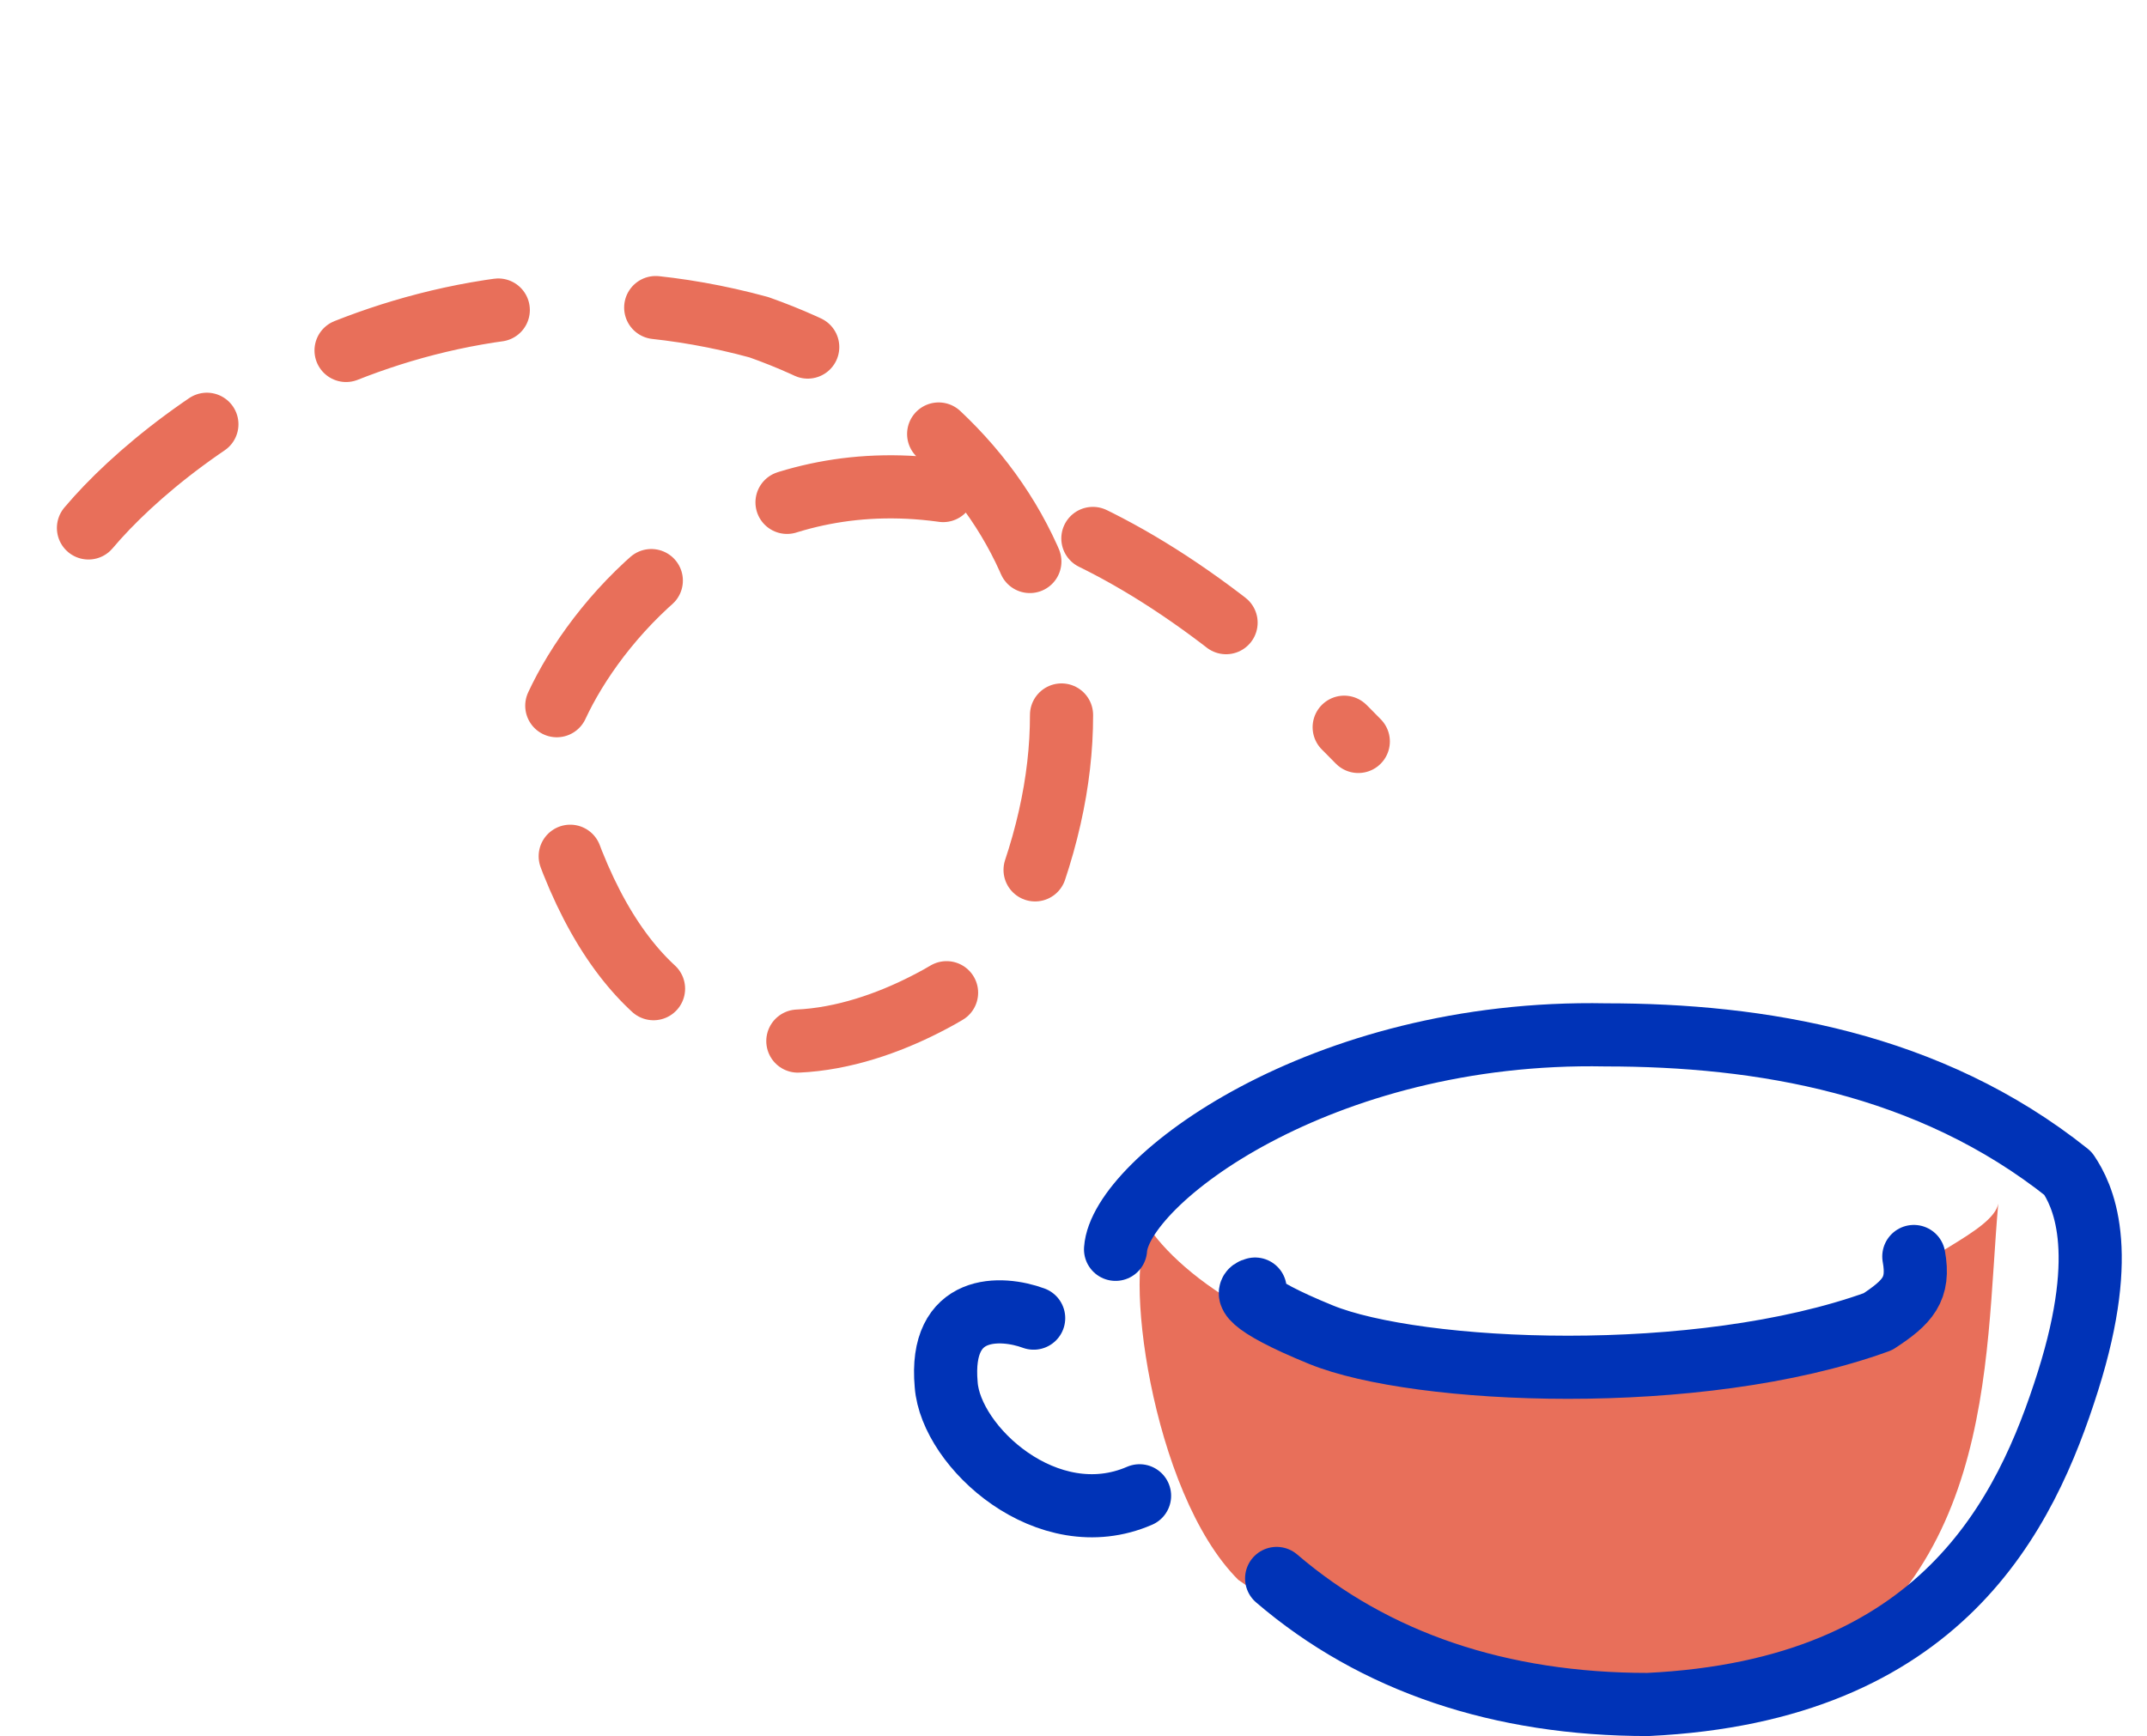
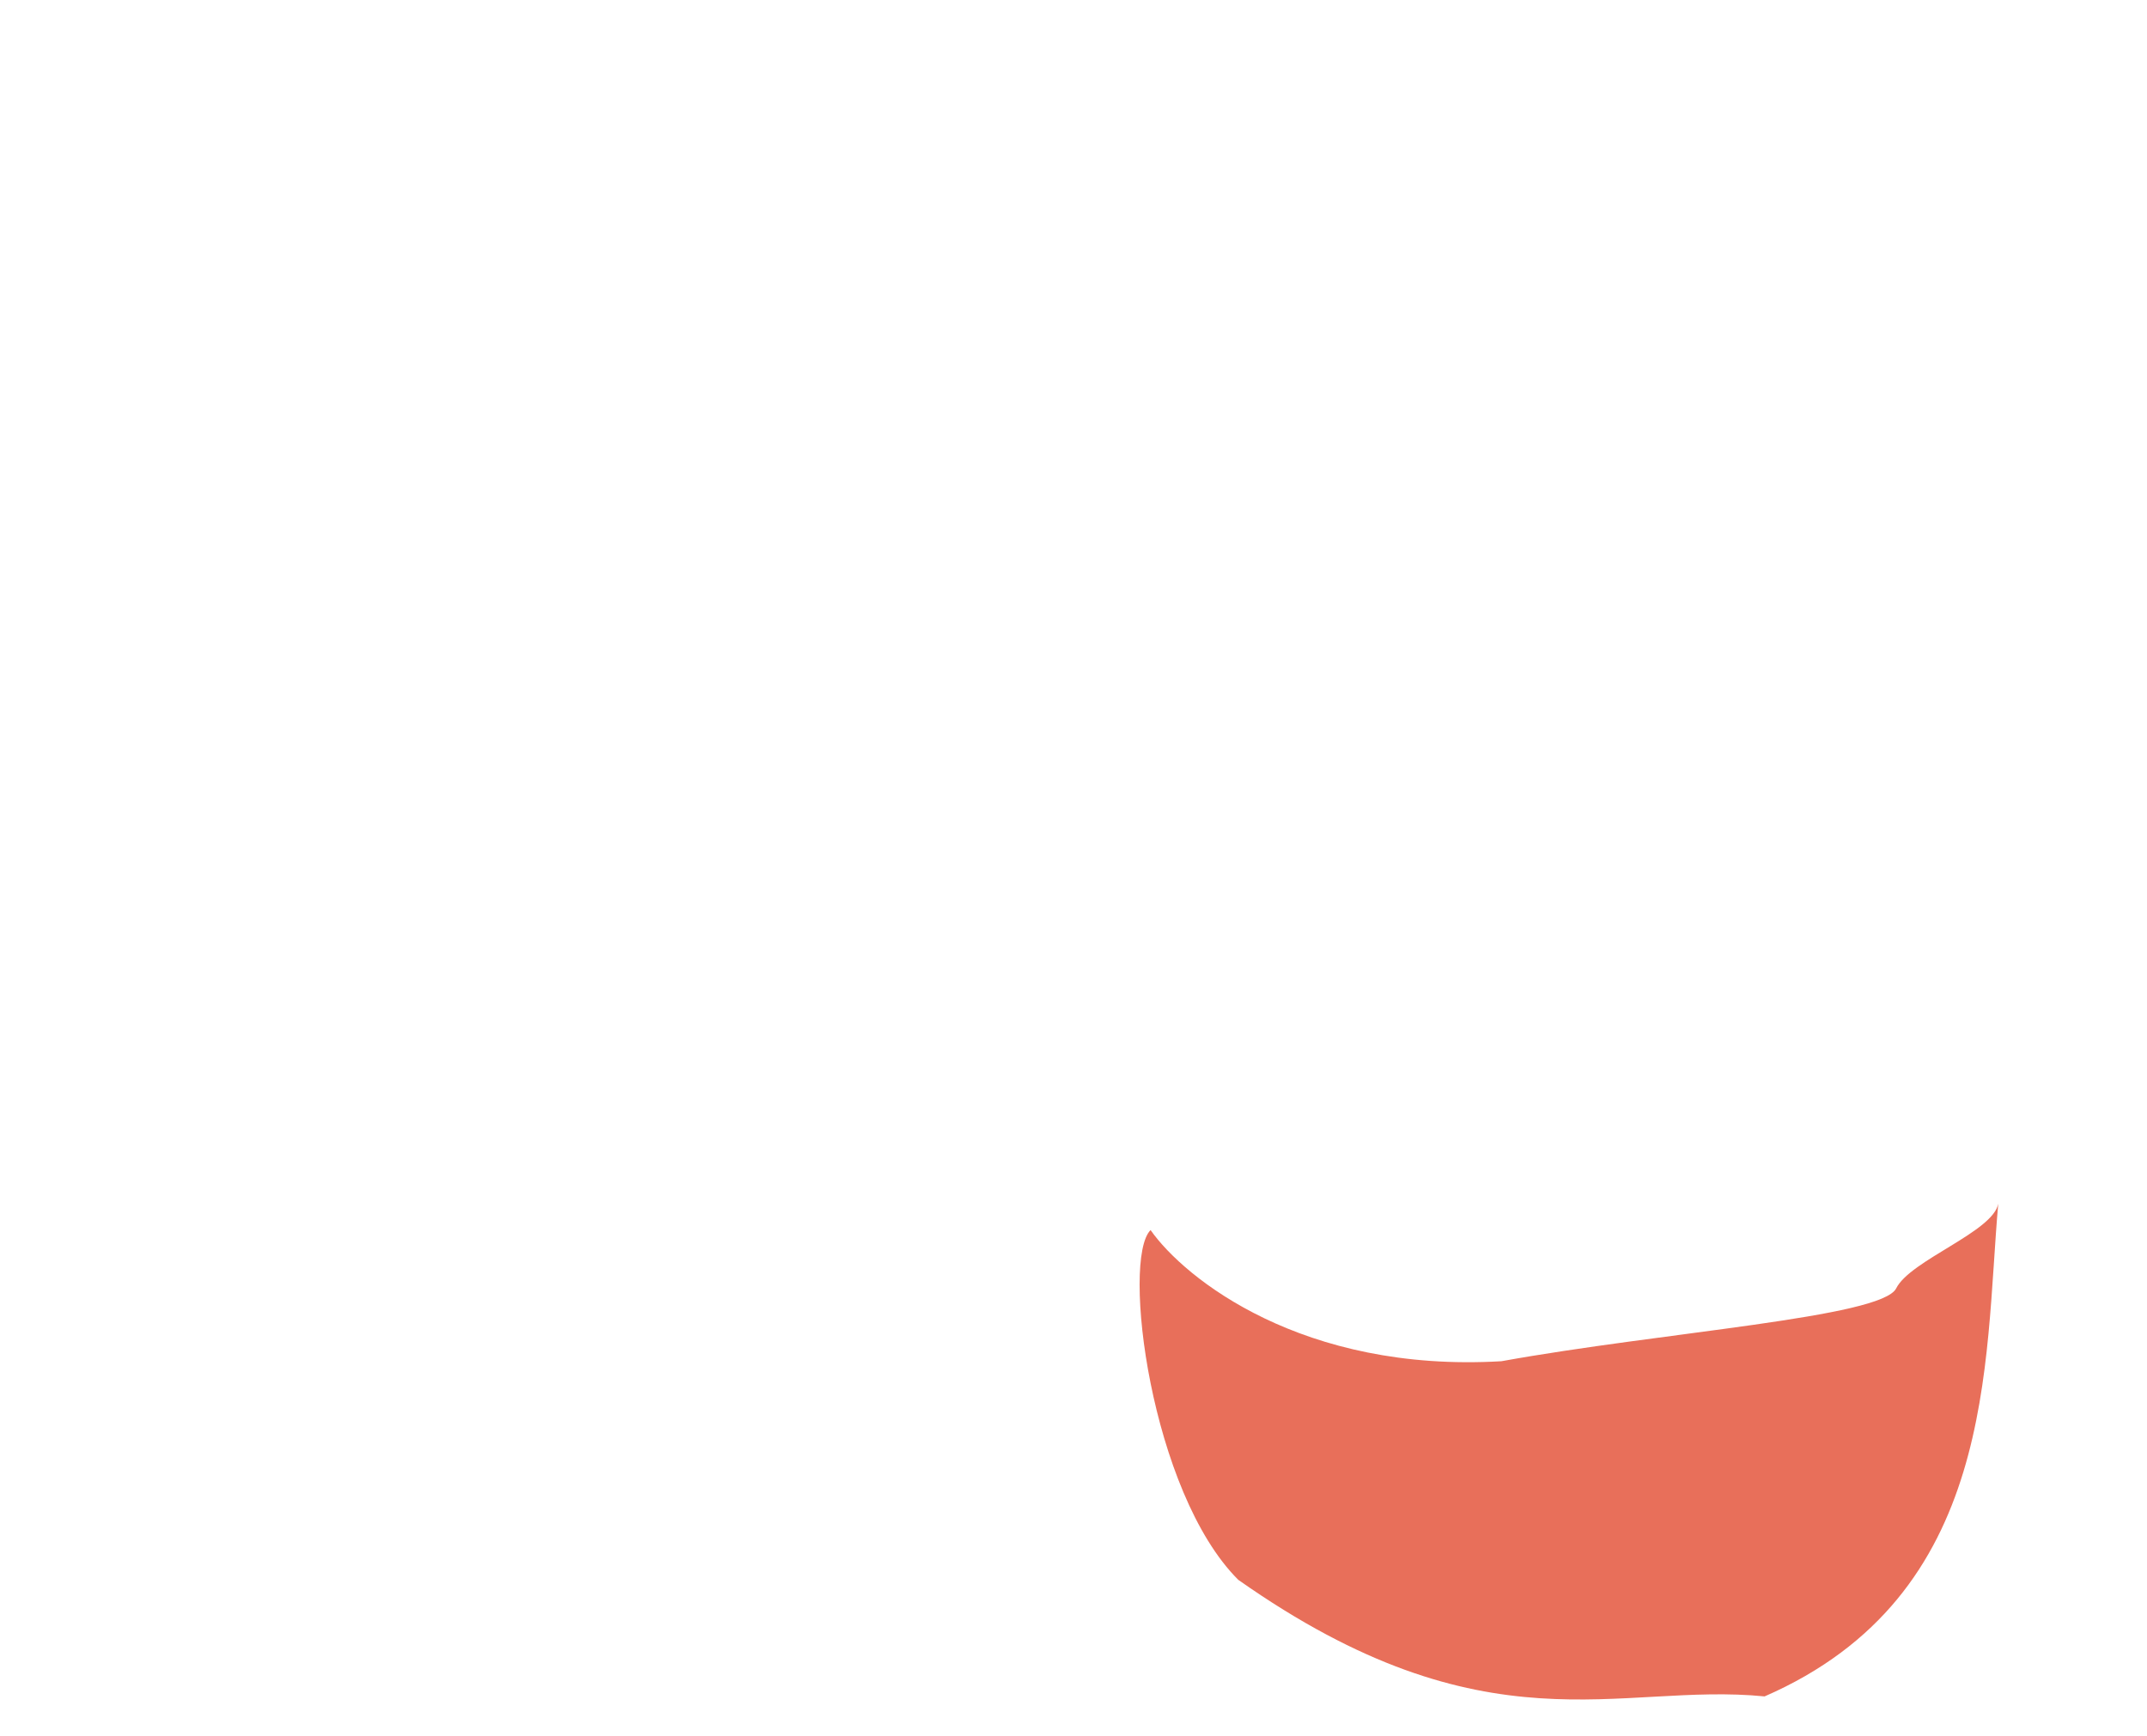
<svg xmlns="http://www.w3.org/2000/svg" width="68" height="55" viewBox="0 0 68 55" fill="none">
  <path d="M36.441 38.97C37.521 40.509 41.257 43.495 47.554 43.125C52.647 42.202 59.593 41.74 60.056 40.817C60.505 39.921 63.13 39.026 63.289 38.131C63.292 38.103 63.294 38.074 63.297 38.046C63.297 38.075 63.294 38.103 63.289 38.131C62.839 43.207 63.256 50.53 55.889 53.744C51.258 53.283 47.091 55.591 39.219 50.051C36.441 47.281 35.515 39.893 36.441 38.97Z" fill="#E86F5A" />
-   <path d="M2.802 16.726C5.578 13.432 13.712 7.549 24.035 10.367C31.805 13.115 36.507 20.51 31.642 30.313C29.391 32.165 20.217 37.717 17.111 23.934C17.749 19.966 27.129 7.199 43.02 23.49" stroke="#E86F5A" stroke-width="2" stroke-linecap="round" stroke-linejoin="round" stroke-dasharray="5 5" />
-   <path d="M32.738 41.76C31.718 41.385 29.735 41.282 29.968 43.871C30.114 45.84 33.176 48.654 36.092 47.388" stroke="#0033B7" stroke-width="2" stroke-linecap="round" stroke-linejoin="round" />
-   <path d="M39.752 40.839C39.435 40.908 39.41 41.293 41.838 42.284C44.873 43.523 53.787 43.936 59.477 41.871C60.425 41.252 60.804 40.839 60.615 39.807" stroke="#0033B7" stroke-width="2" stroke-linecap="round" stroke-linejoin="round" />
-   <path d="M35.332 39.58C35.48 37.436 41.808 32.608 50.858 32.786C55.738 32.786 61.102 33.664 65.498 37.174C65.942 37.84 66.829 39.54 65.498 43.755C64.167 47.971 61.505 53.556 52.19 54C47.532 54 43.539 52.669 40.434 50.007" stroke="#0033B7" stroke-width="2" stroke-linecap="round" stroke-linejoin="round" />
</svg>